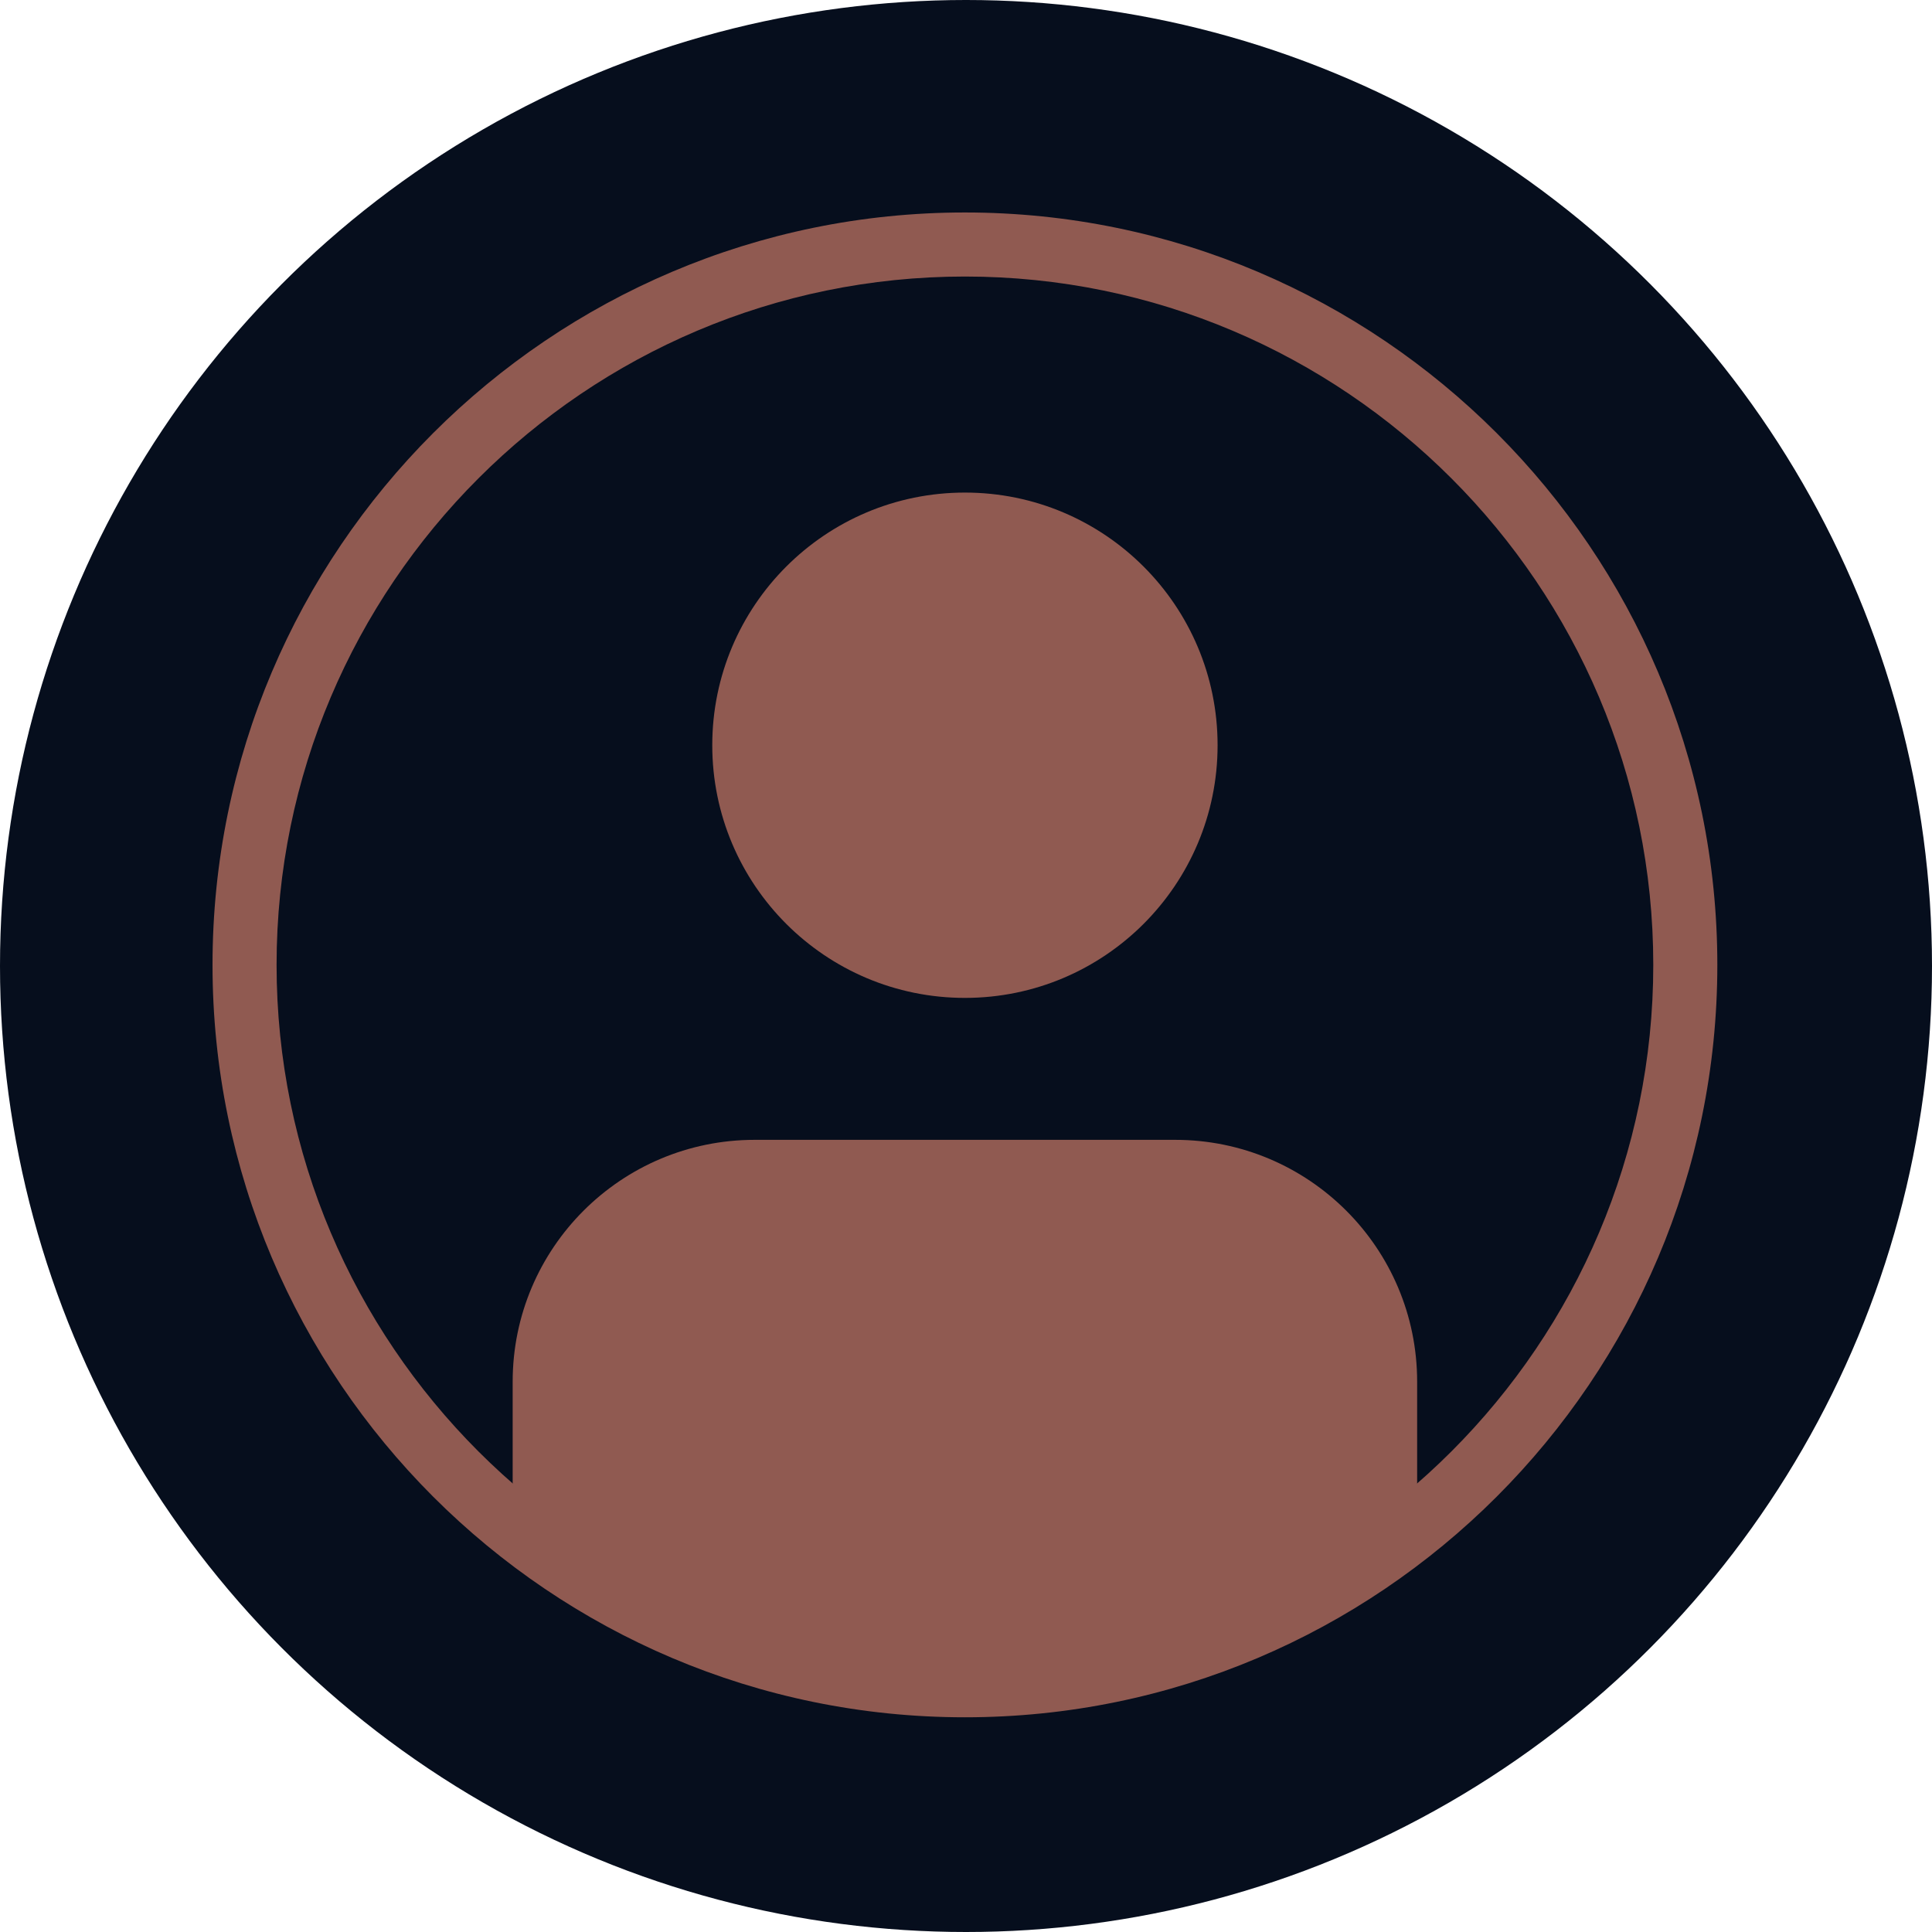
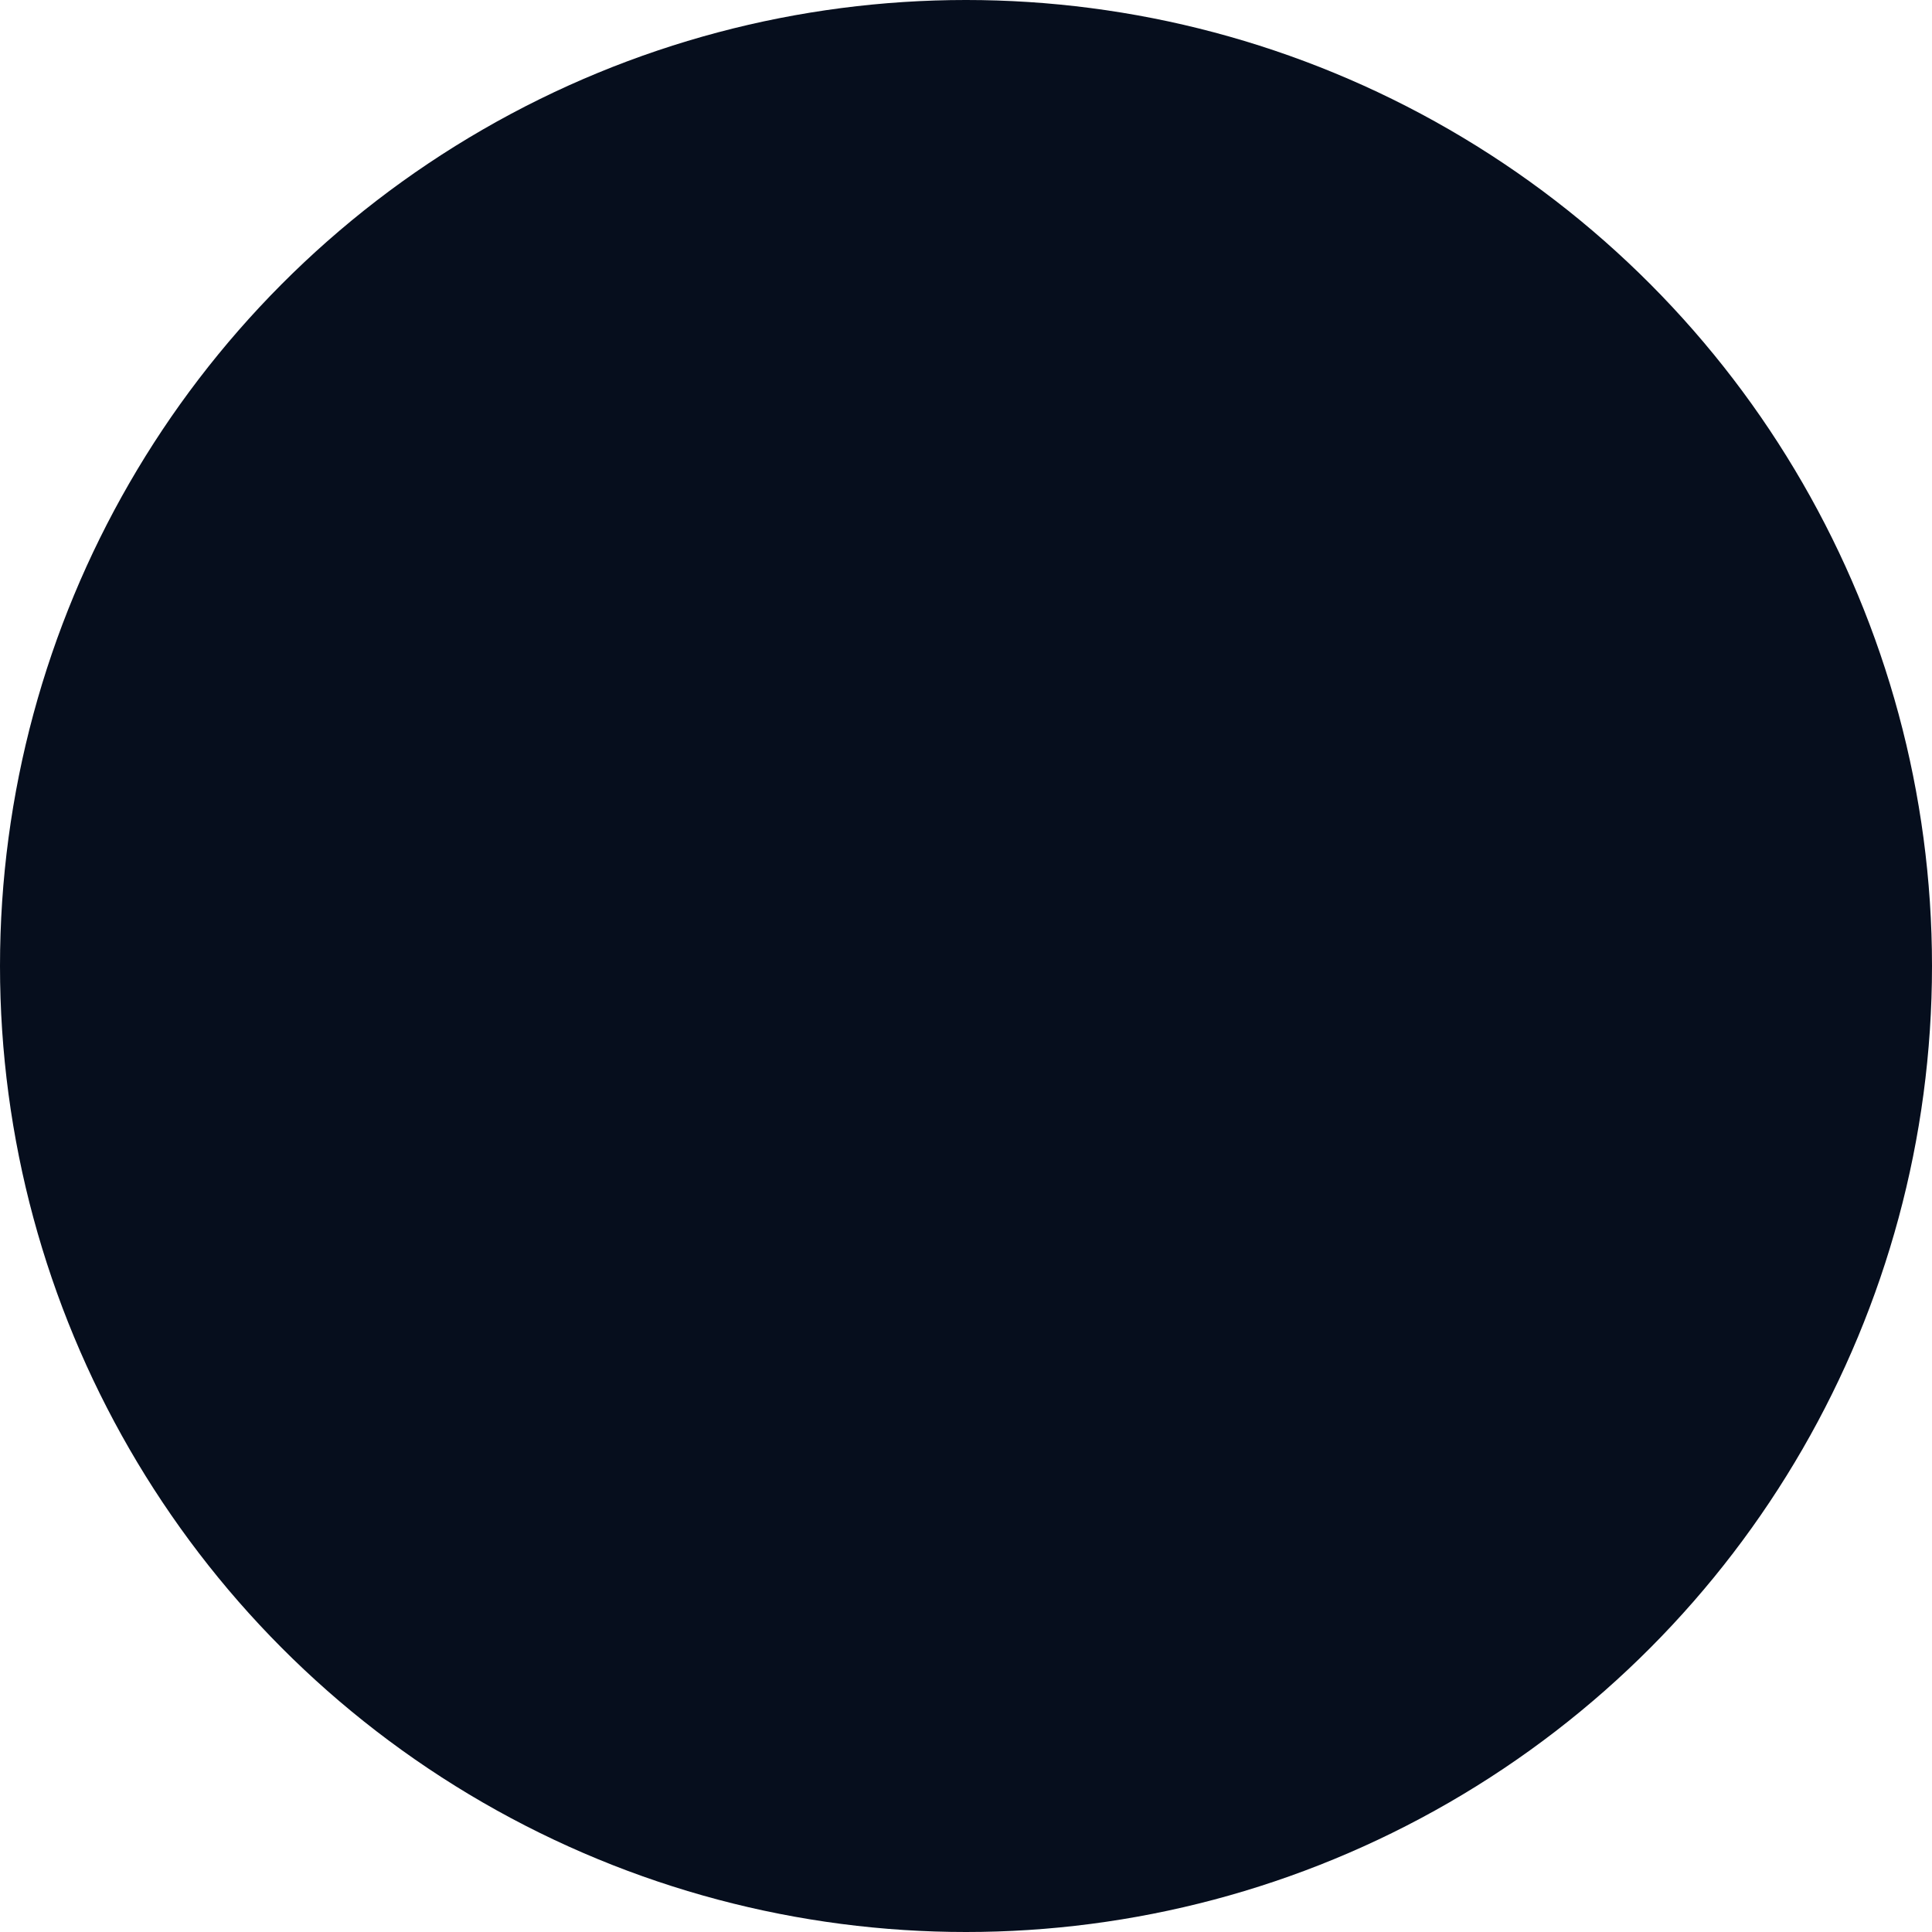
<svg xmlns="http://www.w3.org/2000/svg" width="45" height="45" viewBox="0 0 45 45" fill="none">
  <circle cx="22.5" cy="22.5" r="22.5" fill="#060E1D" />
-   <path d="M22.475 23.243C25.725 23.243 28.36 20.608 28.36 17.358C28.36 14.107 25.725 11.473 22.475 11.473C19.225 11.473 16.59 14.107 16.59 17.358C16.59 20.608 19.225 23.243 22.475 23.243Z" fill="#905A51" />
-   <path d="M33.008 32.183V35.308C30.142 37.665 26.471 39.078 22.475 39.078C18.479 39.078 14.808 37.665 11.941 35.308V32.183C11.941 29.072 14.465 26.549 17.579 26.549H27.371C30.485 26.549 33.008 29.072 33.008 32.183Z" fill="#905A51" />
-   <path d="M22.475 39.999C12.812 39.999 4.95 32.138 4.95 22.474C4.95 12.811 12.812 4.949 22.475 4.949C32.138 4.949 40 12.811 40 22.474C40 32.138 32.138 39.999 22.475 39.999ZM22.475 6.441C13.634 6.441 6.442 13.633 6.442 22.474C6.442 31.315 13.634 38.508 22.475 38.508C31.316 38.508 38.508 31.315 38.508 22.474C38.508 13.633 31.316 6.441 22.475 6.441Z" fill="#905A51" />
</svg>